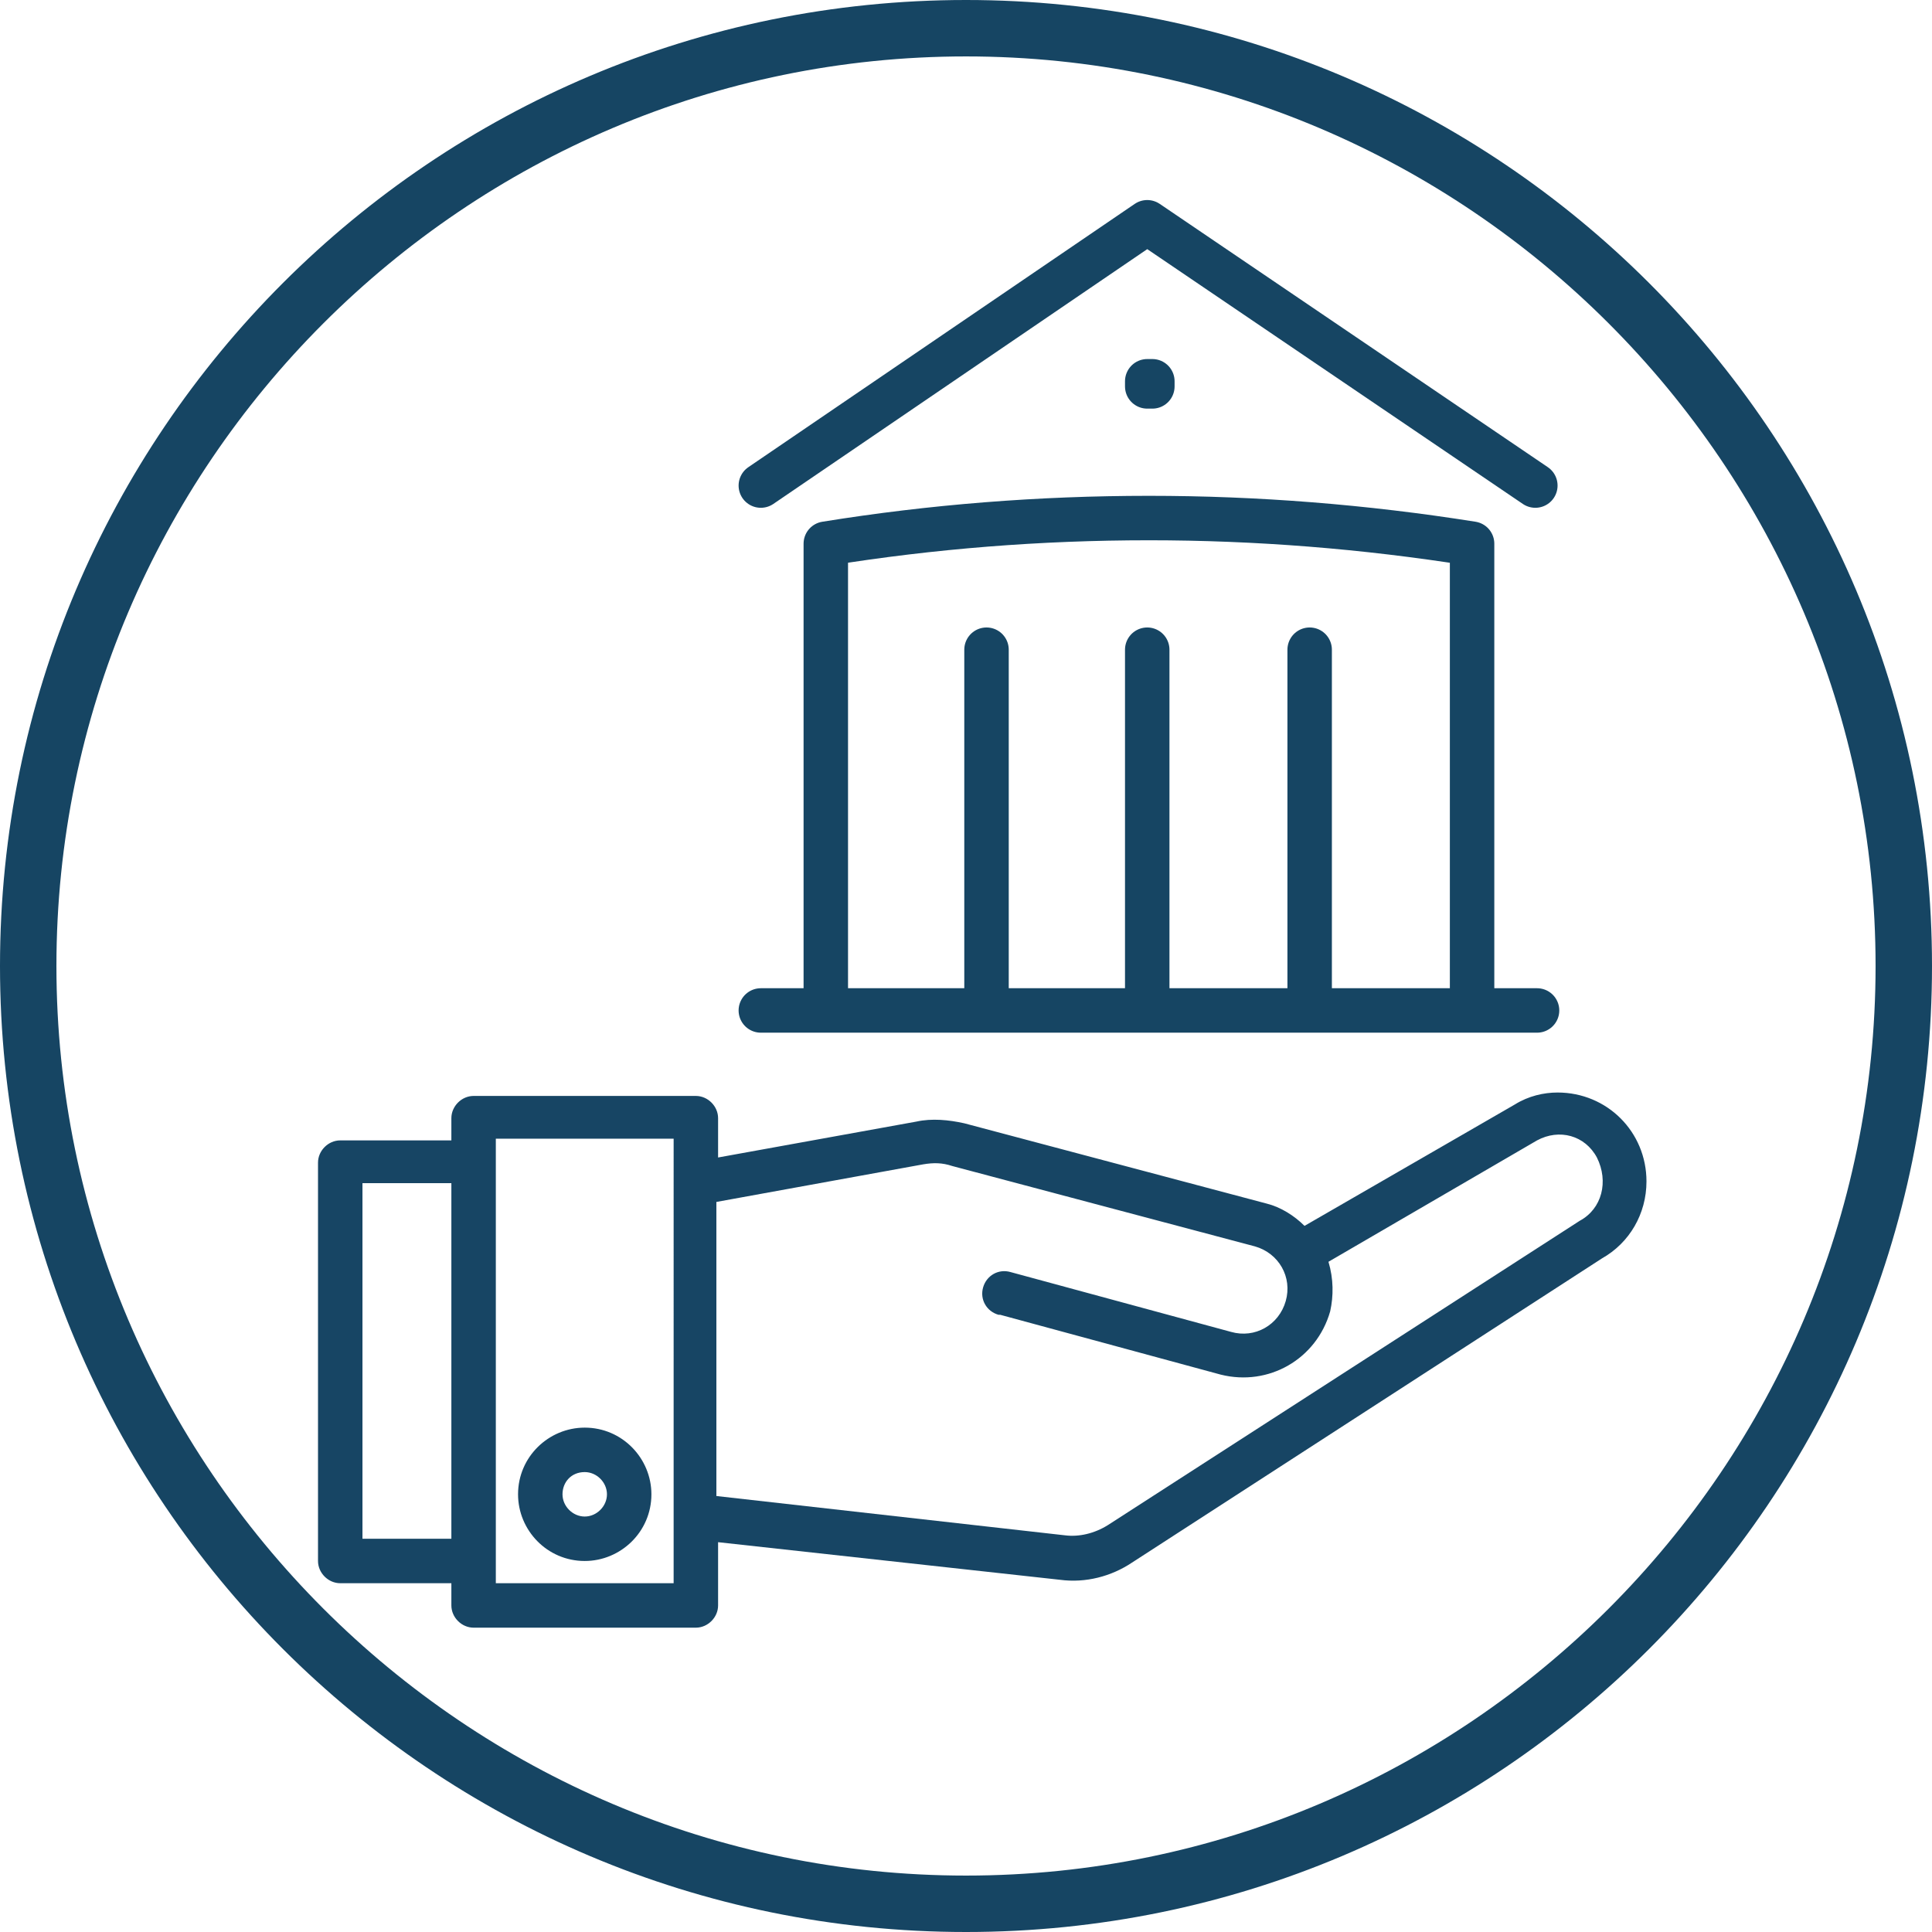
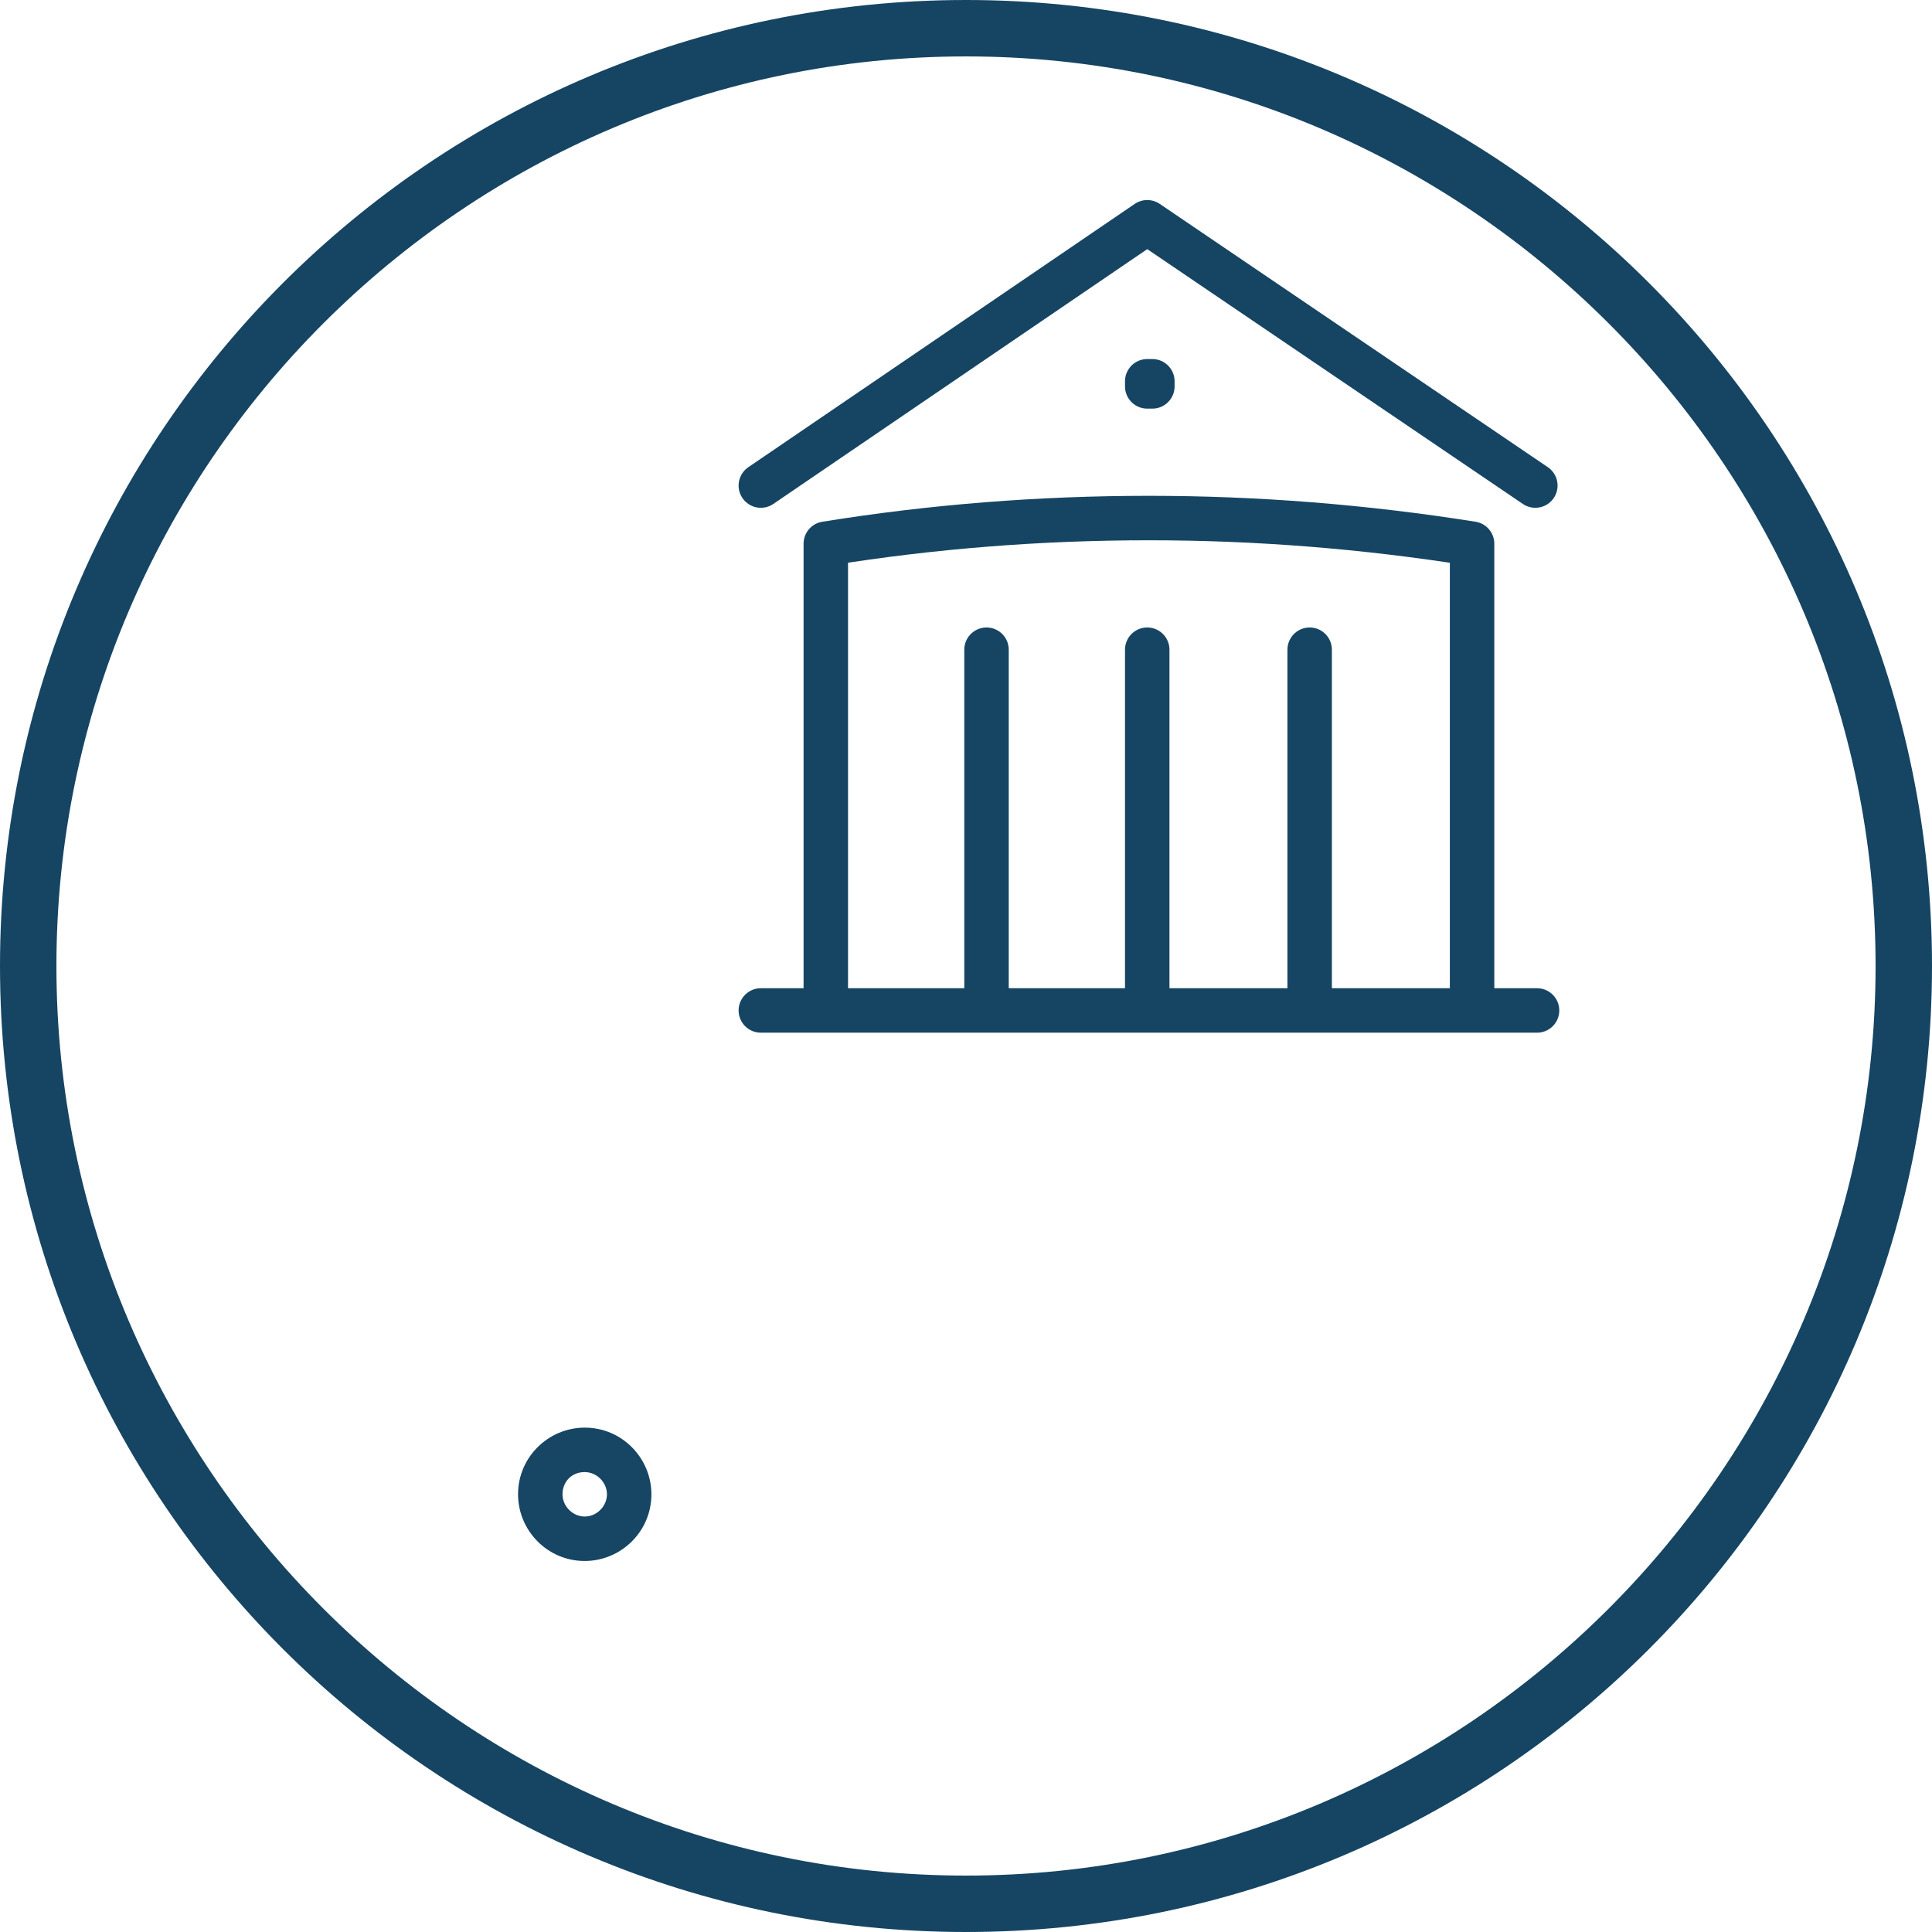
<svg xmlns="http://www.w3.org/2000/svg" version="1.1" id="Layer_1" x="0px" y="0px" width="113px" height="113px" viewBox="0 0 113 113" style="enable-background:new 0 0 113 113;" xml:space="preserve">
  <style type="text/css">
	.st0{fill:#164563;}
	.st1{fill:#174564;}
	.st2{fill:none;stroke:#164563;stroke-width:2.6;stroke-linecap:round;stroke-linejoin:round;}
</style>
  <g>
    <path class="st0" d="M56.5,113C25.3,113,0,87.7,0,56.5S25.3,0,56.5,0S113,25.3,113,56.5S87.7,113,56.5,113z M56.5,3.3   C27.2,3.3,3.3,27.2,3.3,56.5s23.9,53.2,53.2,53.2s53.2-23.9,53.2-53.2S85.8,3.3,56.5,3.3z" />
  </g>
  <g>
-     <path class="st1" d="M88.6,64.6l-12.3,7.1c-0.6-0.6-1.4-1.1-2.2-1.3l-17.7-4.7c-0.9-0.2-1.9-0.3-2.8-0.1l-11.6,2.1v-2.3   c0-0.7-0.6-1.3-1.3-1.3h-13c-0.7,0-1.3,0.6-1.3,1.3v1.3h-6.5c-0.7,0-1.3,0.6-1.3,1.3v23.3c0,0.7,0.6,1.3,1.3,1.3h6.5v1.3   c0,0.7,0.6,1.3,1.3,1.3h13c0.7,0,1.3-0.6,1.3-1.3v-3.7L62,92.4c1.5,0.2,3-0.2,4.2-1l27.5-17.8c1.6-0.9,2.6-2.6,2.6-4.5   c0-2.9-2.3-5.2-5.2-5.2C90.3,63.9,89.4,64.1,88.6,64.6L88.6,64.6z M21.2,90V69.2h5.2V90C26.4,90,21.2,90,21.2,90z M39.3,92.6H29   V66.6h10.4V92.6z M92.4,71.4L64.8,89.2c-0.8,0.5-1.7,0.7-2.5,0.6l-20.4-2.3V70.3L54,68.1c0.6-0.1,1.1-0.1,1.7,0.1l17.7,4.7   c1.4,0.4,2.2,1.8,1.8,3.2c-0.4,1.4-1.8,2.2-3.2,1.8l-12.9-3.5c-0.7-0.2-1.4,0.2-1.6,0.9c-0.2,0.7,0.2,1.4,0.9,1.6c0,0,0,0,0.1,0   l12.9,3.5c2.8,0.7,5.6-0.9,6.4-3.7c0,0,0,0,0,0c0.2-0.9,0.2-1.9-0.1-2.9l12.2-7.1c1.3-0.7,2.8-0.3,3.5,1   C94.1,69.1,93.7,70.7,92.4,71.4L92.4,71.4z" />
    <path class="st1" d="M34.2,91.3c2.1,0,3.9-1.7,3.9-3.9c0-2.1-1.7-3.9-3.9-3.9c-2.1,0-3.9,1.7-3.9,3.9C30.3,89.5,32,91.3,34.2,91.3z    M34.2,86.1c0.7,0,1.3,0.6,1.3,1.3s-0.6,1.3-1.3,1.3c-0.7,0-1.3-0.6-1.3-1.3S33.4,86.1,34.2,86.1z" />
  </g>
  <path class="st2" d="M67.1,59.1V38 M76.6,59.1V38 M57.7,59.1V38 M44.5,28.4L67.1,13l22.7,15.4 M86.1,59.1V31.8  c-6.3-1-12.6-1.5-18.9-1.5c-6.4,0-12.7,0.5-18.9,1.5v27.3 M44.5,59.1h45.4 M67.1,22.3h0.3v0.3h-0.3V22.3z" />
</svg>